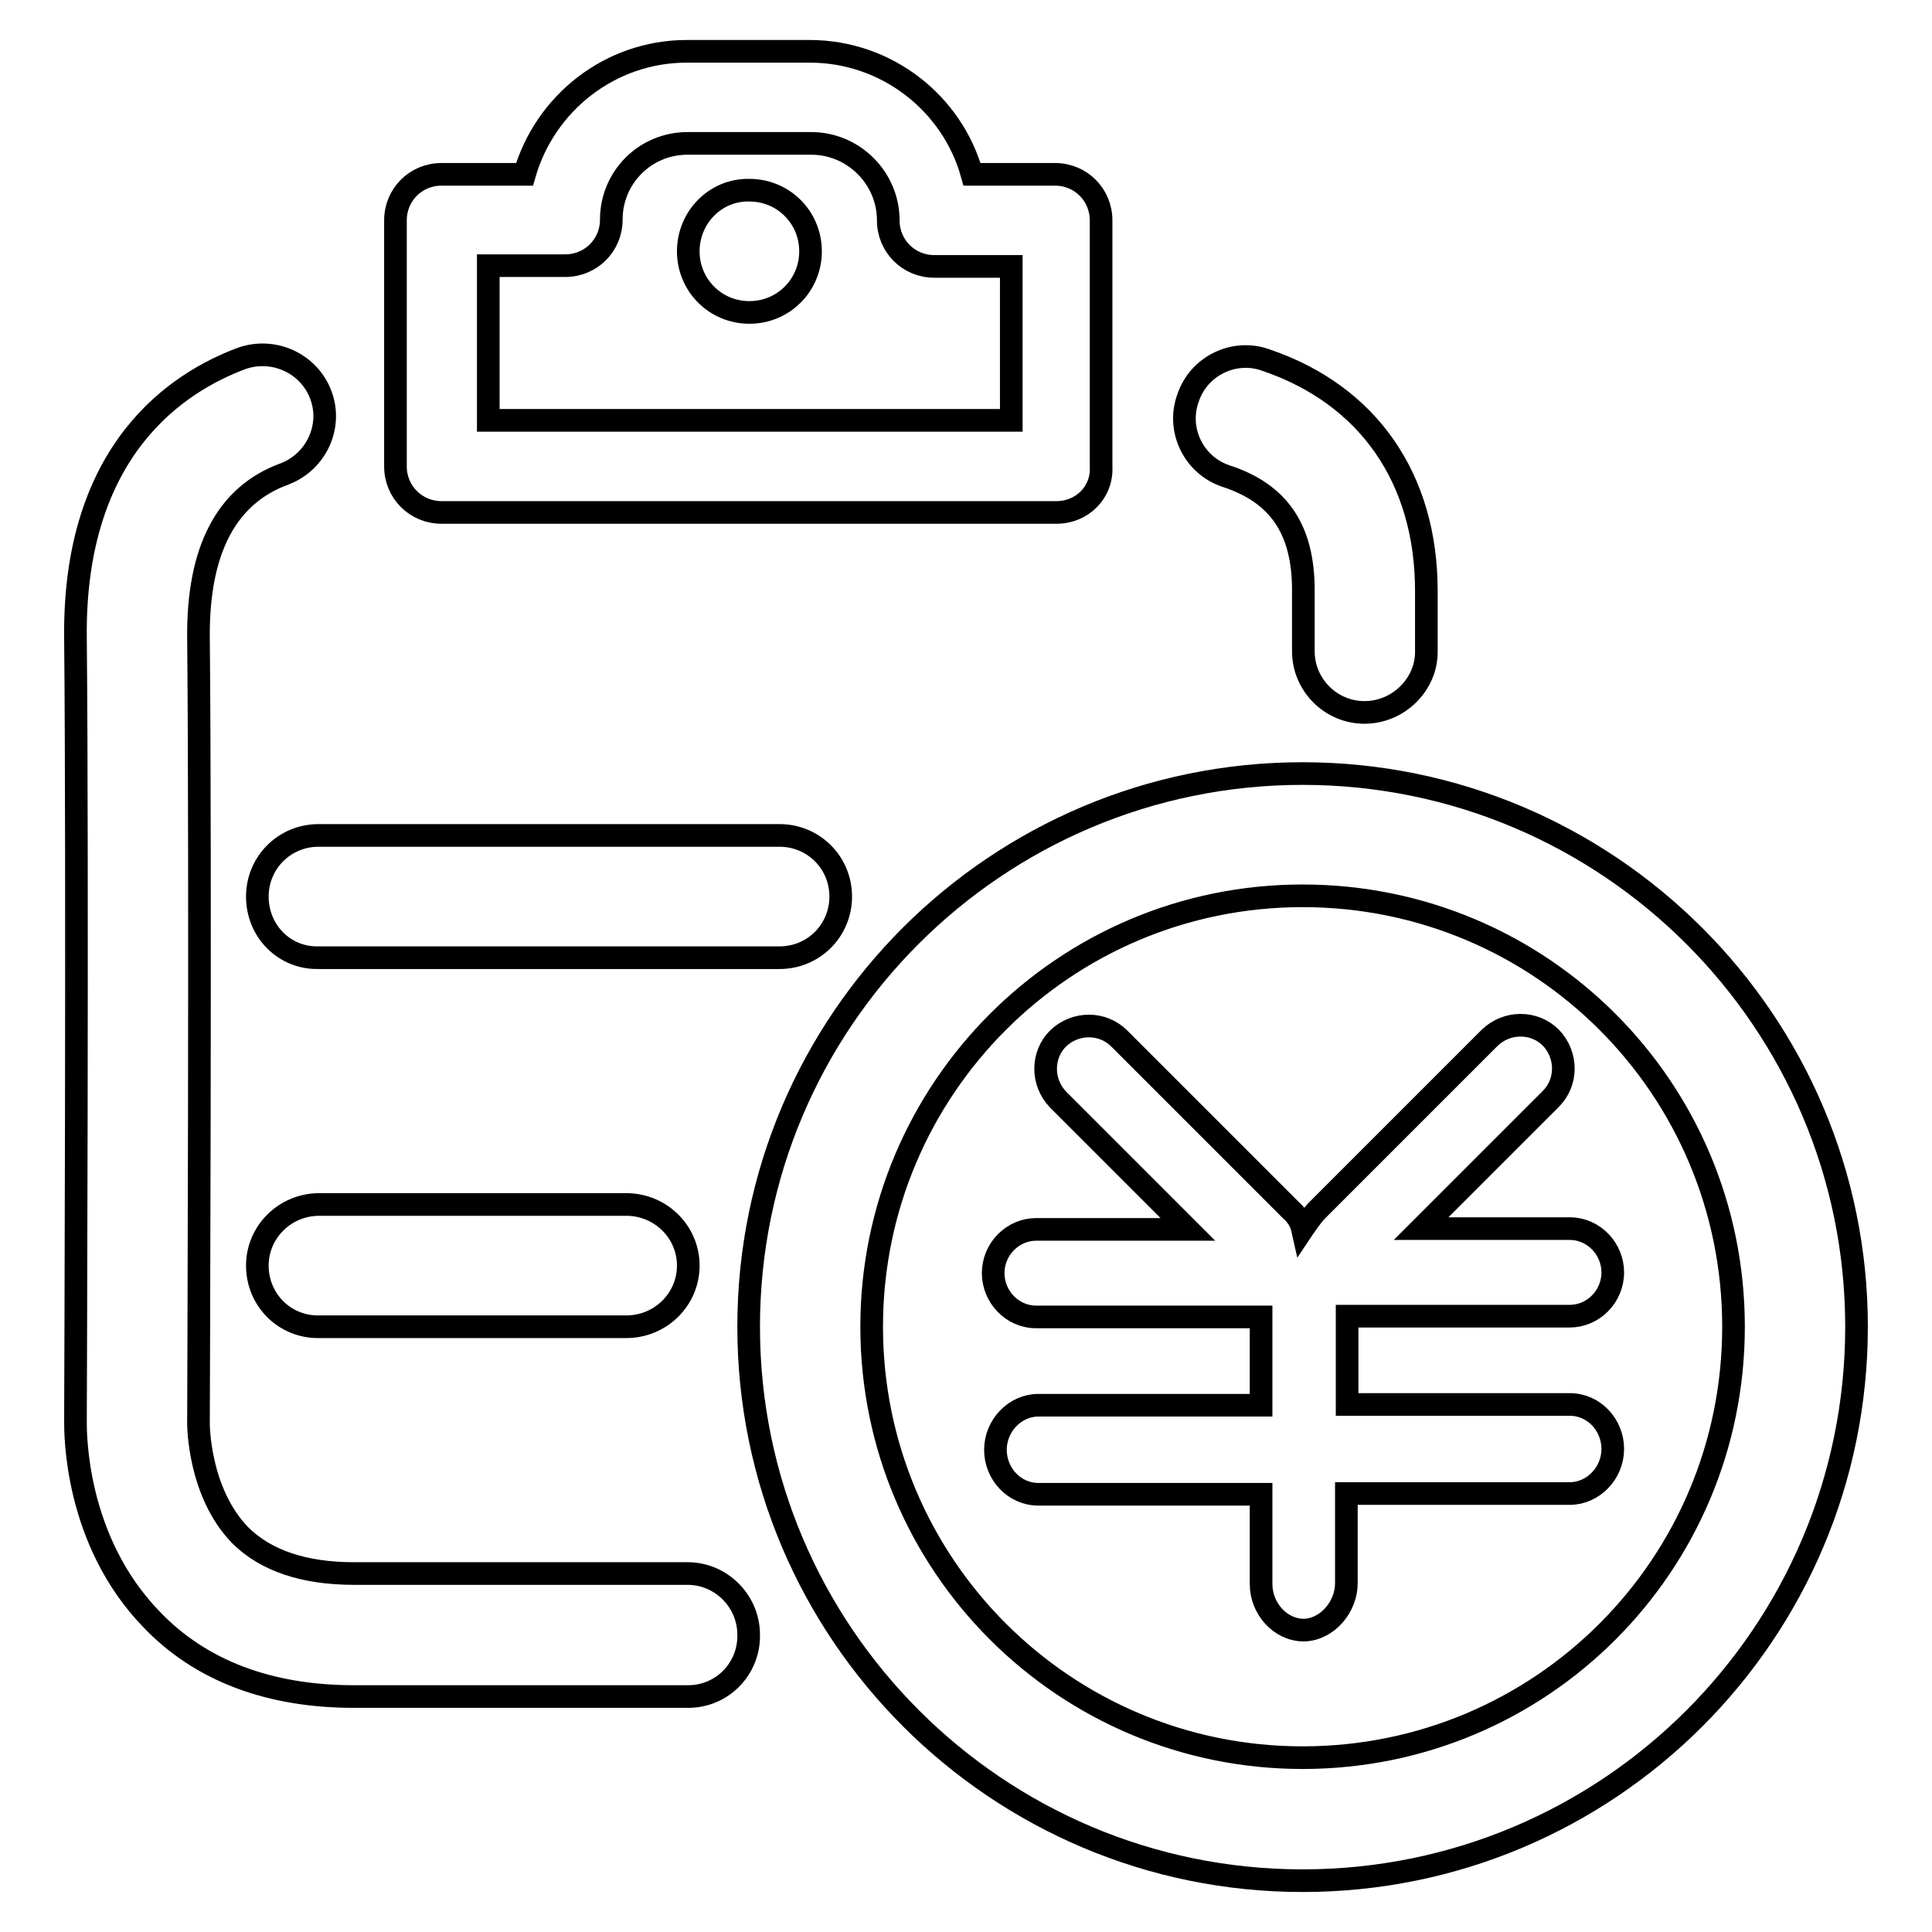
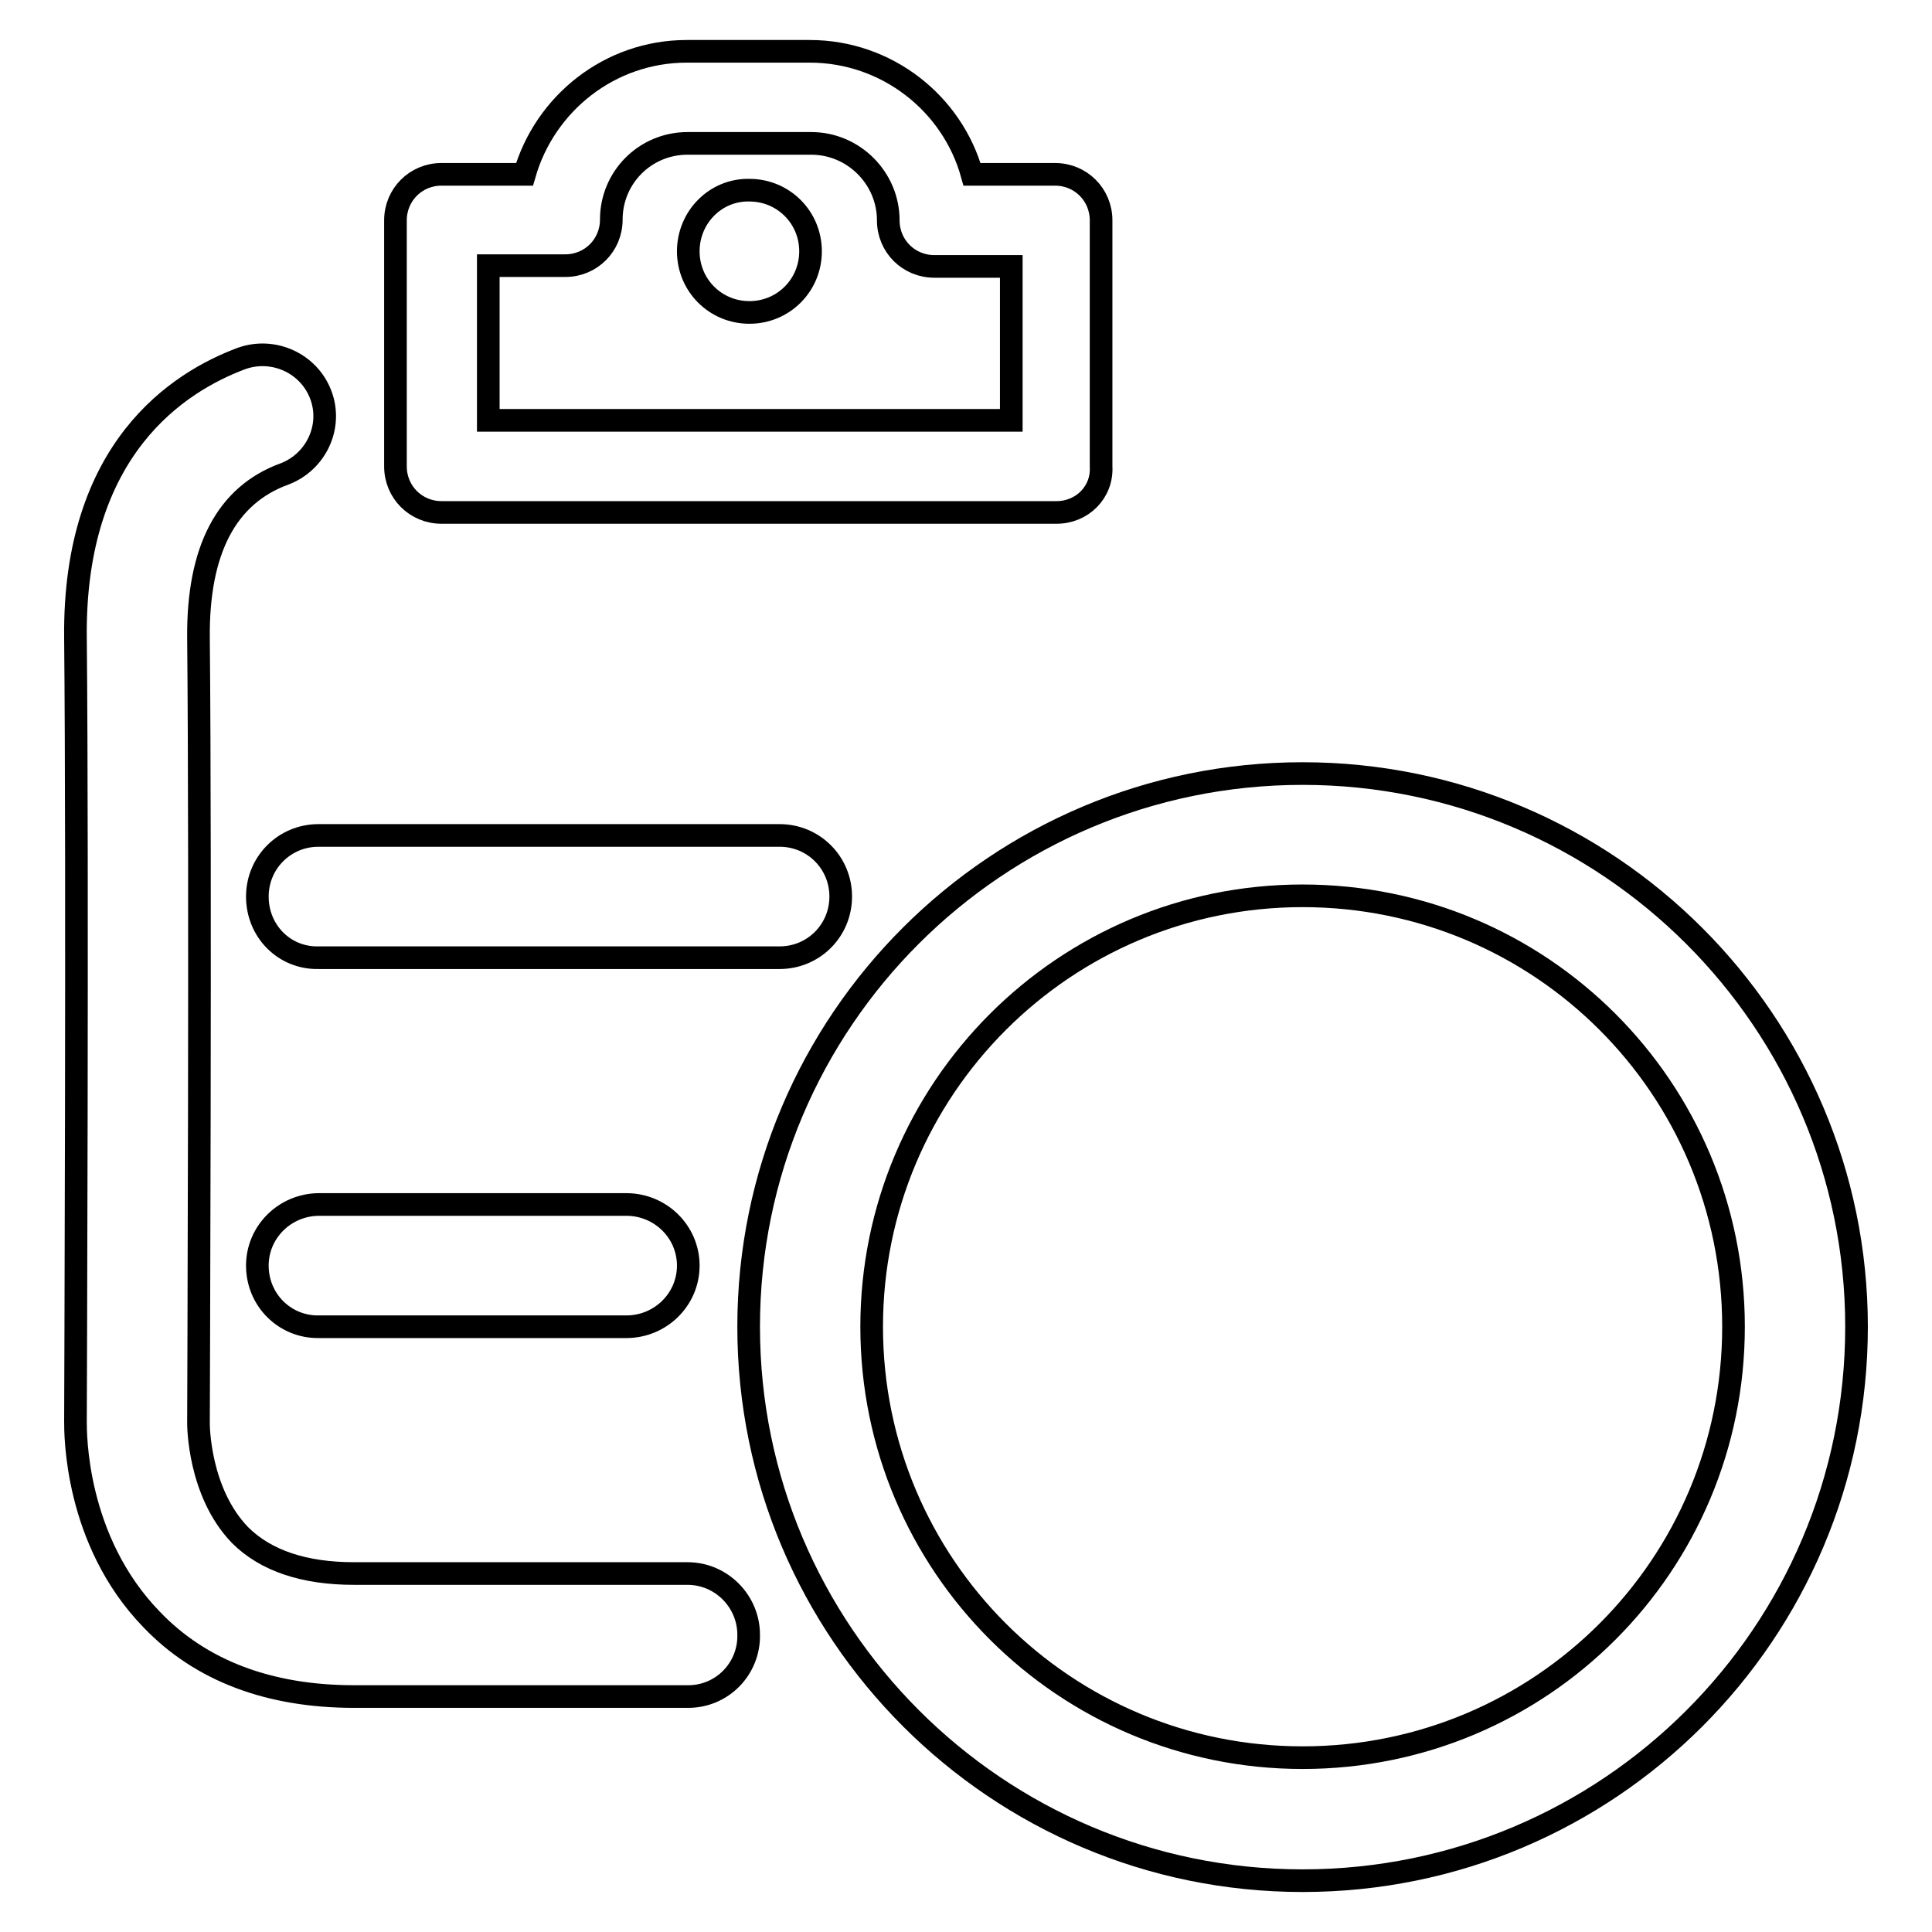
<svg xmlns="http://www.w3.org/2000/svg" version="1.1" x="0px" y="0px" viewBox="0 0 256 256" enable-background="new 0 0 256 256" xml:space="preserve">
  <g>
    <g>
      <path stroke-width="3" fill-opacity="0" stroke="#000000" d="M34.1,118.8c0-4.5,3.6-8.1,8.1-8.1h61.1c4.5,0,8.1,3.6,8.1,8.1c0,4.5-3.6,8.1-8.1,8.1H42.2C37.7,127,34.1,123.4,34.1,118.8z" />
      <path stroke-width="3" fill-opacity="0" stroke="#000000" d="M34.1,167.7c0-4.5,3.7-8.1,8.2-8.1H83c4.5,0,8.2,3.6,8.2,8.1c0,4.5-3.7,8.1-8.2,8.1H42.3C37.8,175.9,34.1,172.3,34.1,167.7z" />
      <path stroke-width="3" fill-opacity="0" stroke="#000000" d="M140,67.9H58.5c-3.4,0-6.1-2.7-6.1-6.1V29.2c0-3.4,2.7-6.1,6.1-6.1h11c2.7-9.4,11.3-16.3,21.5-16.3h16.3c10.2,0,18.9,6.9,21.5,16.3h11c3.4,0,6.1,2.7,6.1,6.1v32.6C146.1,65.2,143.4,67.9,140,67.9z M64.7,55.7h69.3V35.3h-10.2c-3.4,0-6.1-2.7-6.1-6.1c0-5.6-4.6-10.2-10.2-10.2H91.1C85.5,19,81,23.5,81,29.1c0,3.4-2.7,6.1-6.1,6.1H64.7V55.7z" />
      <path stroke-width="3" fill-opacity="0" stroke="#000000" d="M91.2,33.3c0,4.5,3.6,8.1,8.1,8.1c4.5,0,8.1-3.6,8.1-8.1c0-4.5-3.6-8.1-8.1-8.1C94.8,25.1,91.2,28.8,91.2,33.3z" />
      <path stroke-width="3" fill-opacity="0" stroke="#000000" d="M91.2,224.8H46.9c-11.2,0-20.3-3.4-26.8-10.2C9.9,204.1,10,189.9,10,188.3c0-0.5,0.3-73.2,0-103.7c-0.3-25.2,13.7-34,22-37.1c4.2-1.5,8.9,0.6,10.5,4.8s-0.6,8.9-4.8,10.5C30,65.6,26.2,72.9,26.3,84.5c0.3,30.6,0,103.4,0,104.1c0,0.2,0,9.1,5.5,14.8c3.4,3.4,8.5,5.1,15.1,5.1h44.2c4.5,0,8.1,3.7,8.1,8.1C99.3,221.1,95.7,224.8,91.2,224.8z" />
-       <path stroke-width="3" fill-opacity="0" stroke="#000000" d="M180.8,94.4c-4.5,0-8.1-3.7-8.1-8.1v-8.1c0-8-3.2-12.8-10.2-15.1c-4.3-1.4-6.6-6.1-5.1-10.3c1.4-4.3,6.1-6.6,10.3-5.1c13.6,4.6,21.3,15.7,21.3,30.6v8.1C189,90.7,185.3,94.4,180.8,94.4z" />
      <path stroke-width="3" fill-opacity="0" stroke="#000000" d="M172.6,102.5c-40.5,0-73.4,32.8-73.4,73.3c0,40.5,32.9,73.4,73.4,73.4s73.4-32.8,73.4-73.4C246,135.4,213.1,102.5,172.6,102.5z M172.6,232.9c-31.5,0-57.1-25.5-57.1-57.1c0-31.5,25.5-57.1,57.1-57.1s57.1,25.5,57.1,57.1C229.7,207.4,204.2,232.9,172.6,232.9z" />
-       <path stroke-width="3" fill-opacity="0" stroke="#000000" d="M178.4,209.8v-11.9H208c3.1,0,5.7-2.7,5.7-5.9c0-3.2-2.5-5.9-5.7-5.9h-29.5v-11.7h29.5c3.1,0,5.7-2.6,5.7-5.8c0-3.1-2.5-5.8-5.7-5.8h-19.7l17.2-17.2c2.2-2.2,2.2-5.8,0-8.1c-2.2-2.2-5.8-2.2-8.1,0l-22.9,22.9c-0.7,0.7-1.9,2.5-1.9,2.5c-0.2-0.9-0.7-1.8-1.5-2.5l-22.8-22.8c-2.2-2.2-5.8-2.2-8.1,0c-2.2,2.2-2.2,5.8,0,8.1l17.2,17.2h-20.1c-3.1,0-5.7,2.6-5.7,5.8c0,3.1,2.5,5.8,5.7,5.8h29.8v11.7h-29.5c-3.1,0-5.7,2.7-5.7,5.9c0,3.2,2.5,5.9,5.7,5.9h29.5v11.9c0,3.2,2.5,6.1,5.7,6.1C175.9,215.9,178.4,212.9,178.4,209.8z" />
    </g>
  </g>
</svg>